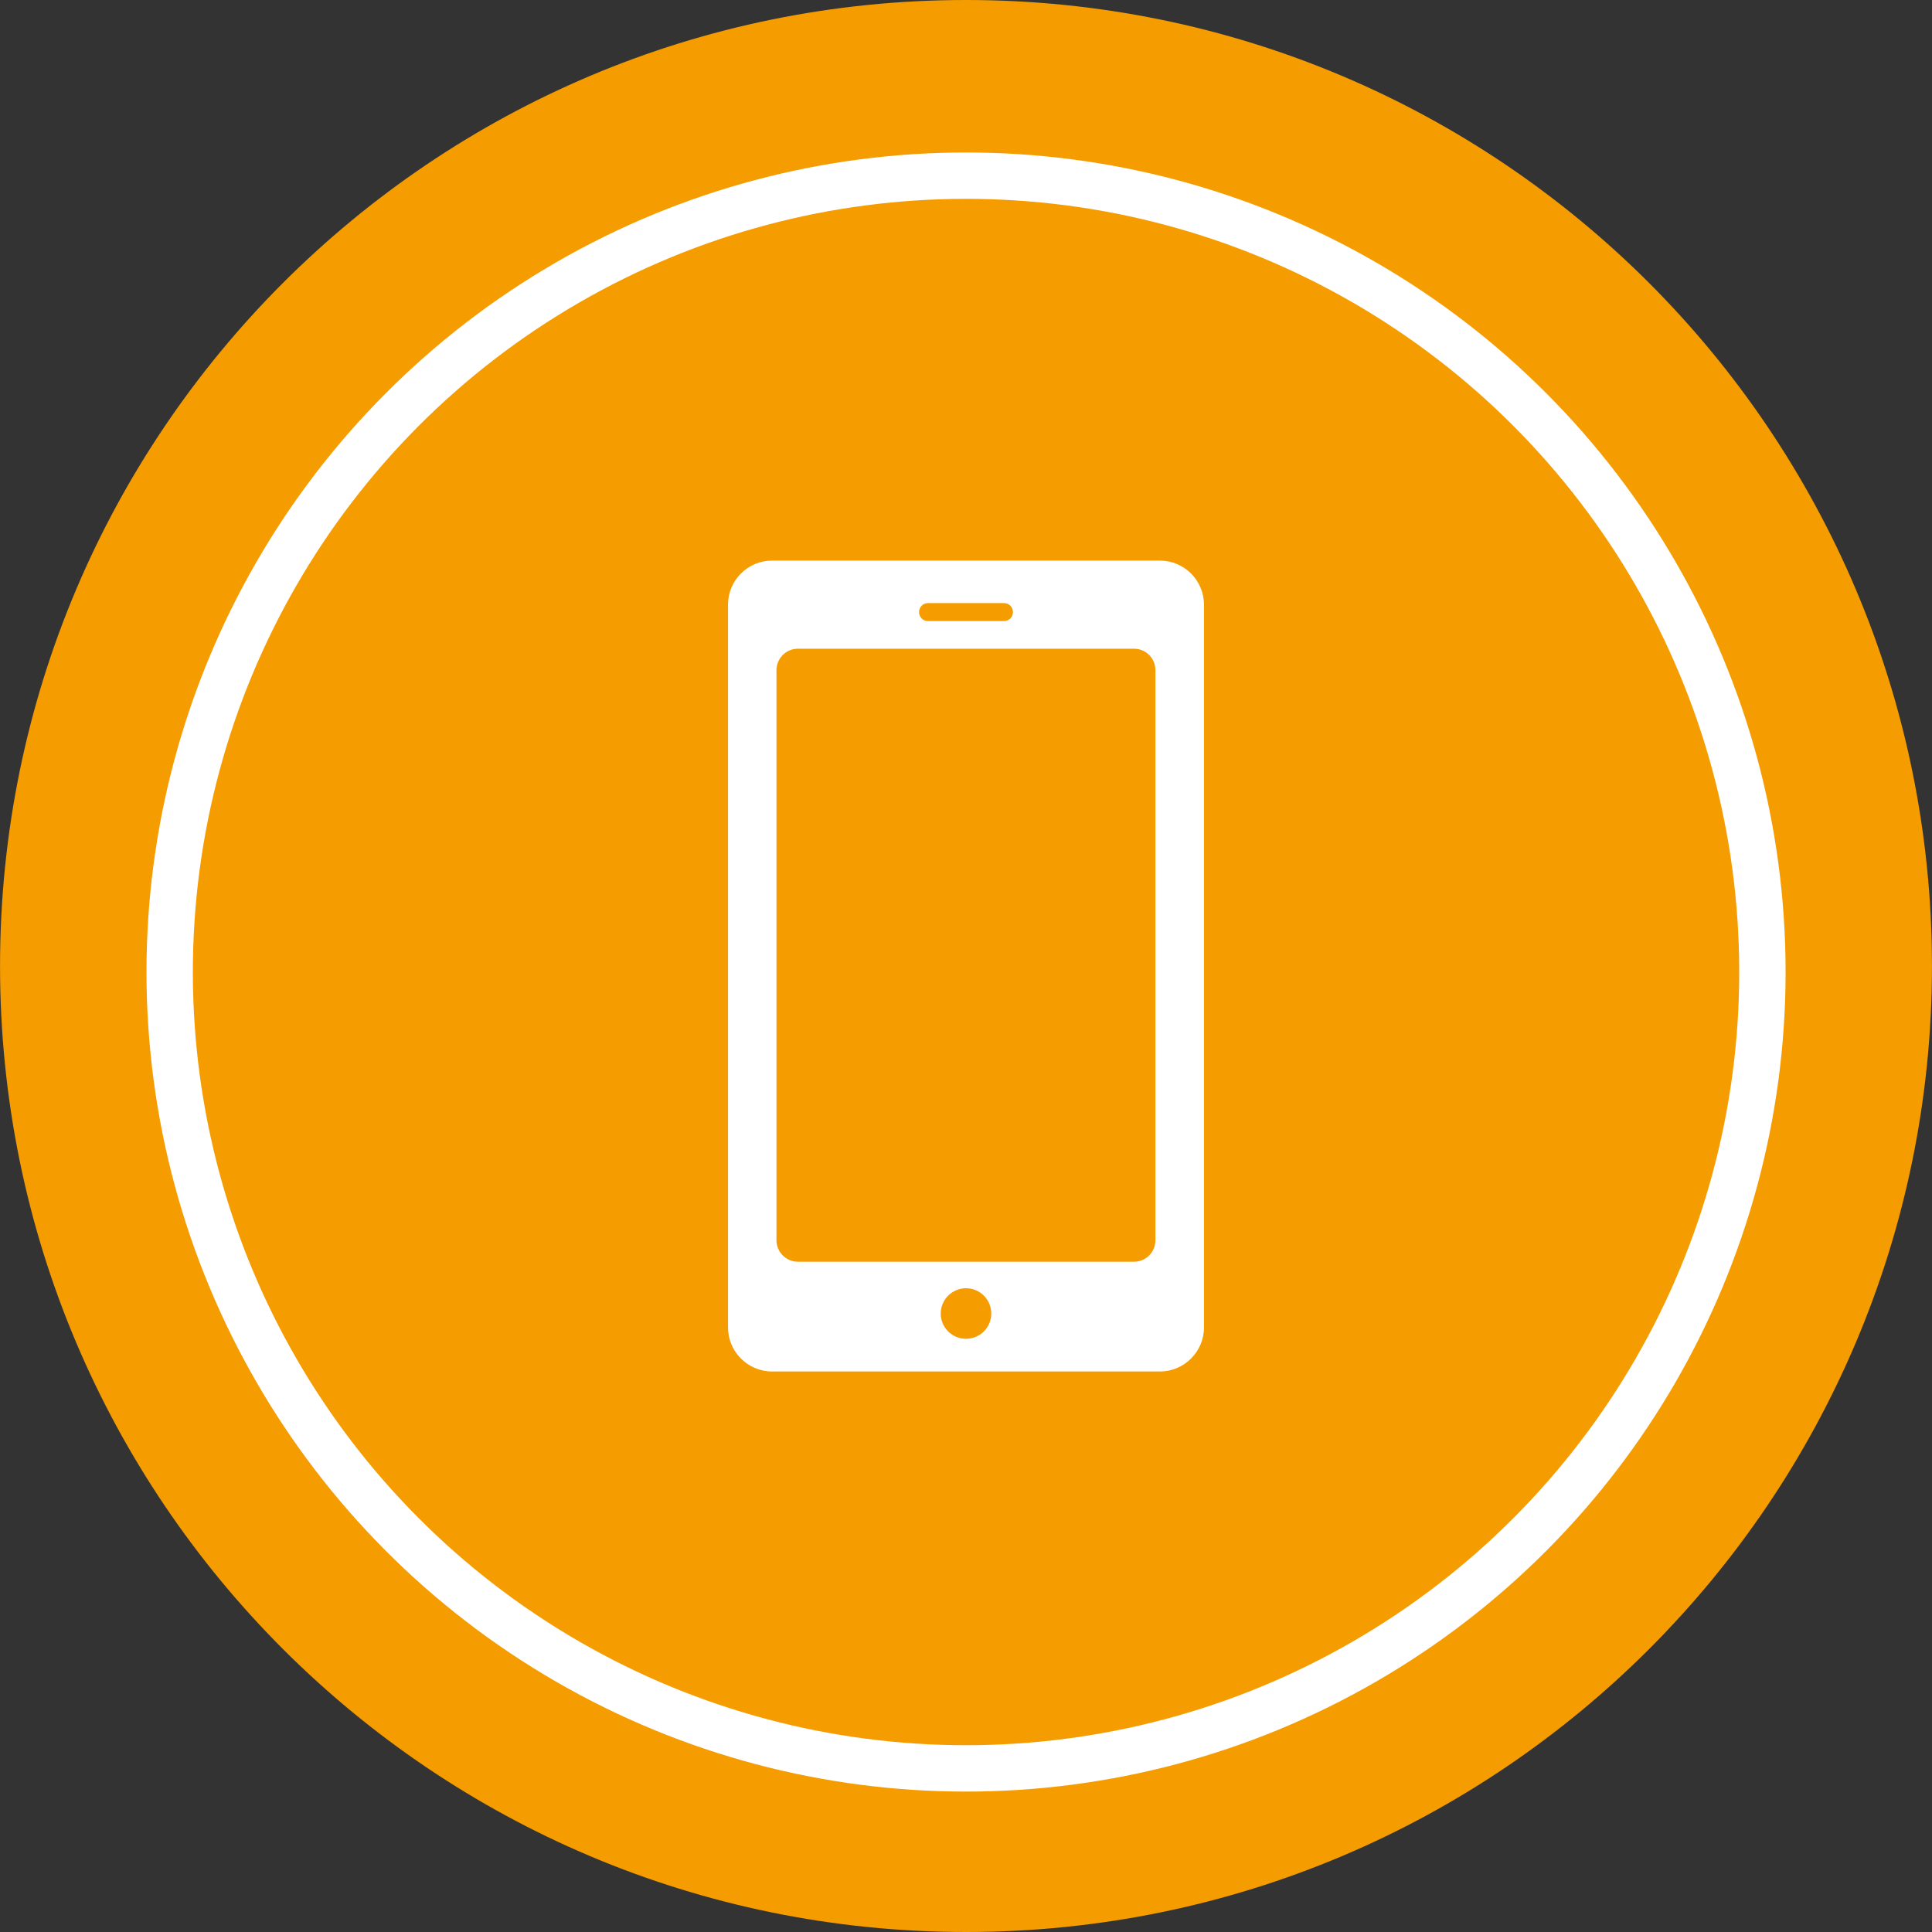
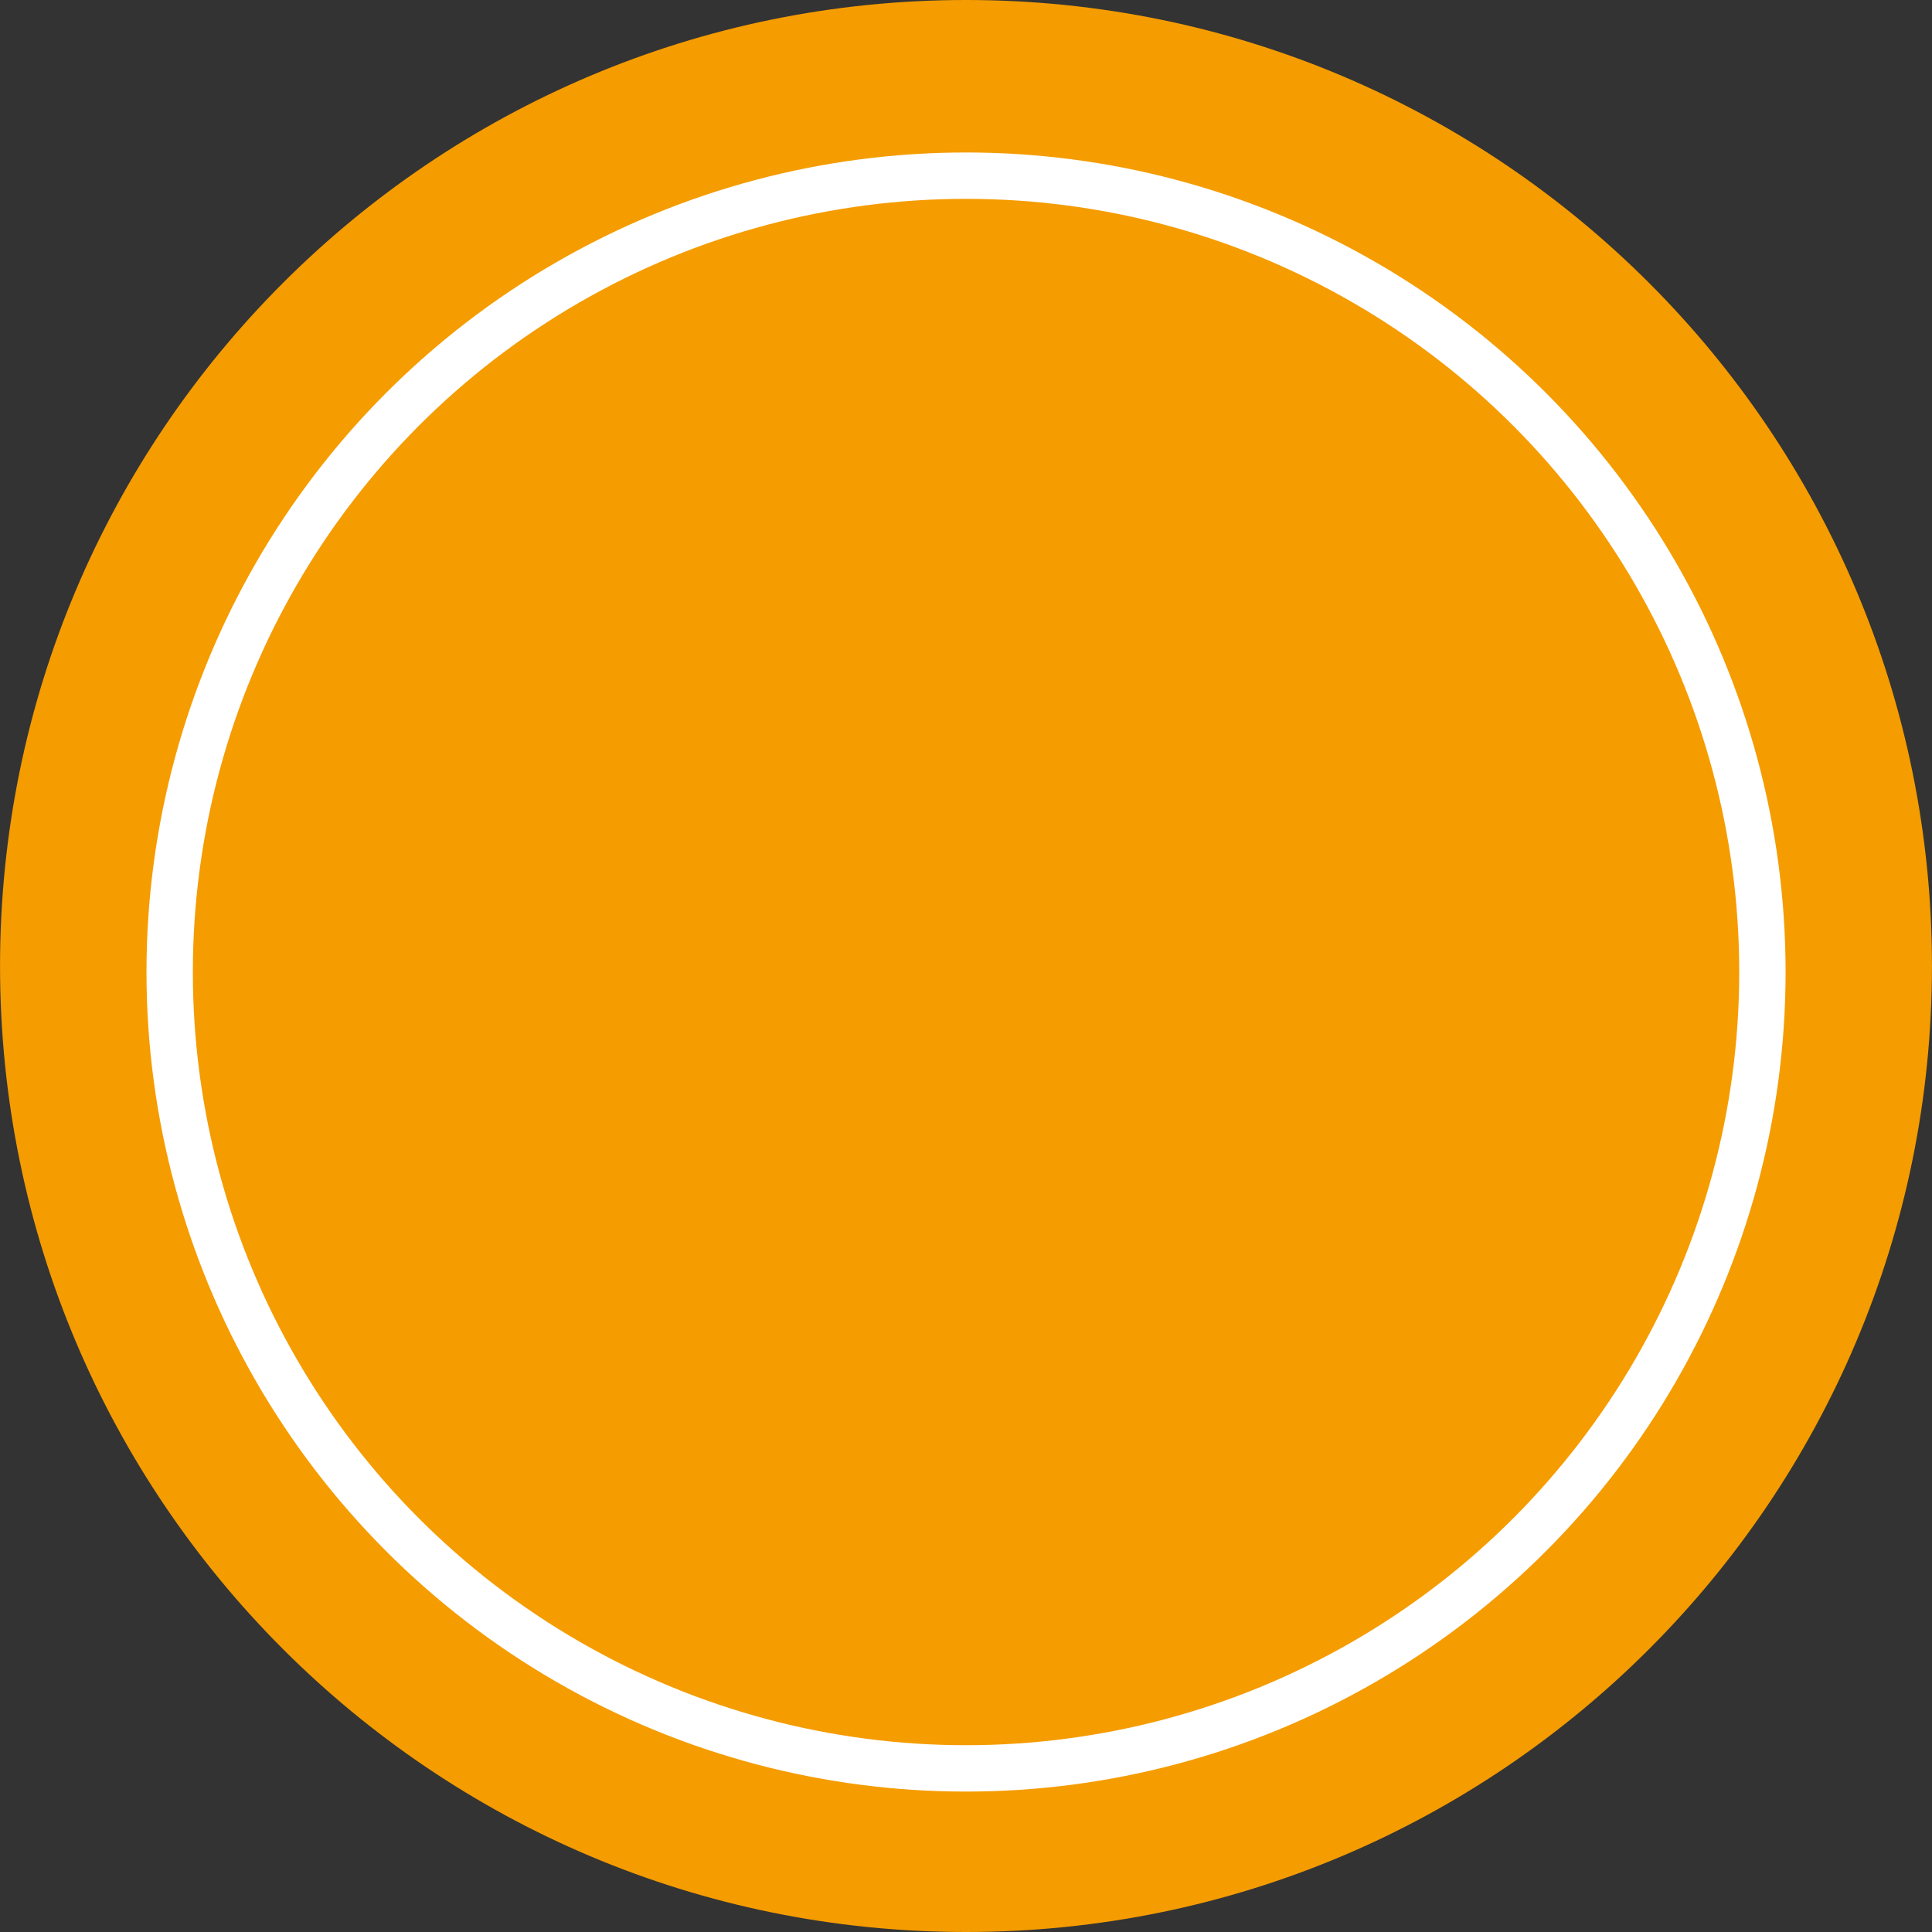
<svg xmlns="http://www.w3.org/2000/svg" version="1.1" id="Ebene_1" x="0px" y="0px" width="50px" height="50px" viewBox="0 0 50 50" enable-background="new 0 0 50 50" xml:space="preserve">
  <rect x="0" y="0" width="50" height="50" fill="#333333" stroke="none" />
  <path fill="#F59C00" d="M49.999,25c0,13.809-11.19,25-24.998,25c-13.807,0-25-11.191-25-25c0-13.807,11.193-25,25-25  C38.809,0,49.999,11.193,49.999,25" />
  <circle fill="none" stroke="#FFFFFF" stroke-width="1.2" stroke-miterlimit="10" cx="25.001" cy="25.156" r="20.61" />
-   <path fill="#FFFFFF" d="M30.018,14.508H19.984c-0.633,0-1.143,0.511-1.143,1.141v18.705c0,0.627,0.51,1.14,1.143,1.14h10.034  c0.629,0,1.141-0.513,1.141-1.14V15.648C31.158,15.019,30.646,14.508,30.018,14.508z M24.018,15.608h1.964  c0.131,0,0.233,0.104,0.233,0.233c0,0.129-0.103,0.233-0.233,0.233h-1.964c-0.129,0-0.233-0.104-0.233-0.233  C23.785,15.712,23.889,15.608,24.018,15.608z M25.002,34.648c-0.364,0-0.656-0.293-0.656-0.653c0-0.361,0.292-0.655,0.656-0.655  c0.36,0,0.652,0.294,0.652,0.655C25.654,34.355,25.362,34.648,25.002,34.648z M29.902,32.098c0,0.307-0.246,0.555-0.553,0.555h-8.7  c-0.305,0-0.554-0.248-0.554-0.555V17.344c0-0.307,0.249-0.555,0.554-0.555h8.7c0.307,0,0.553,0.248,0.553,0.555V32.098z" />
</svg>